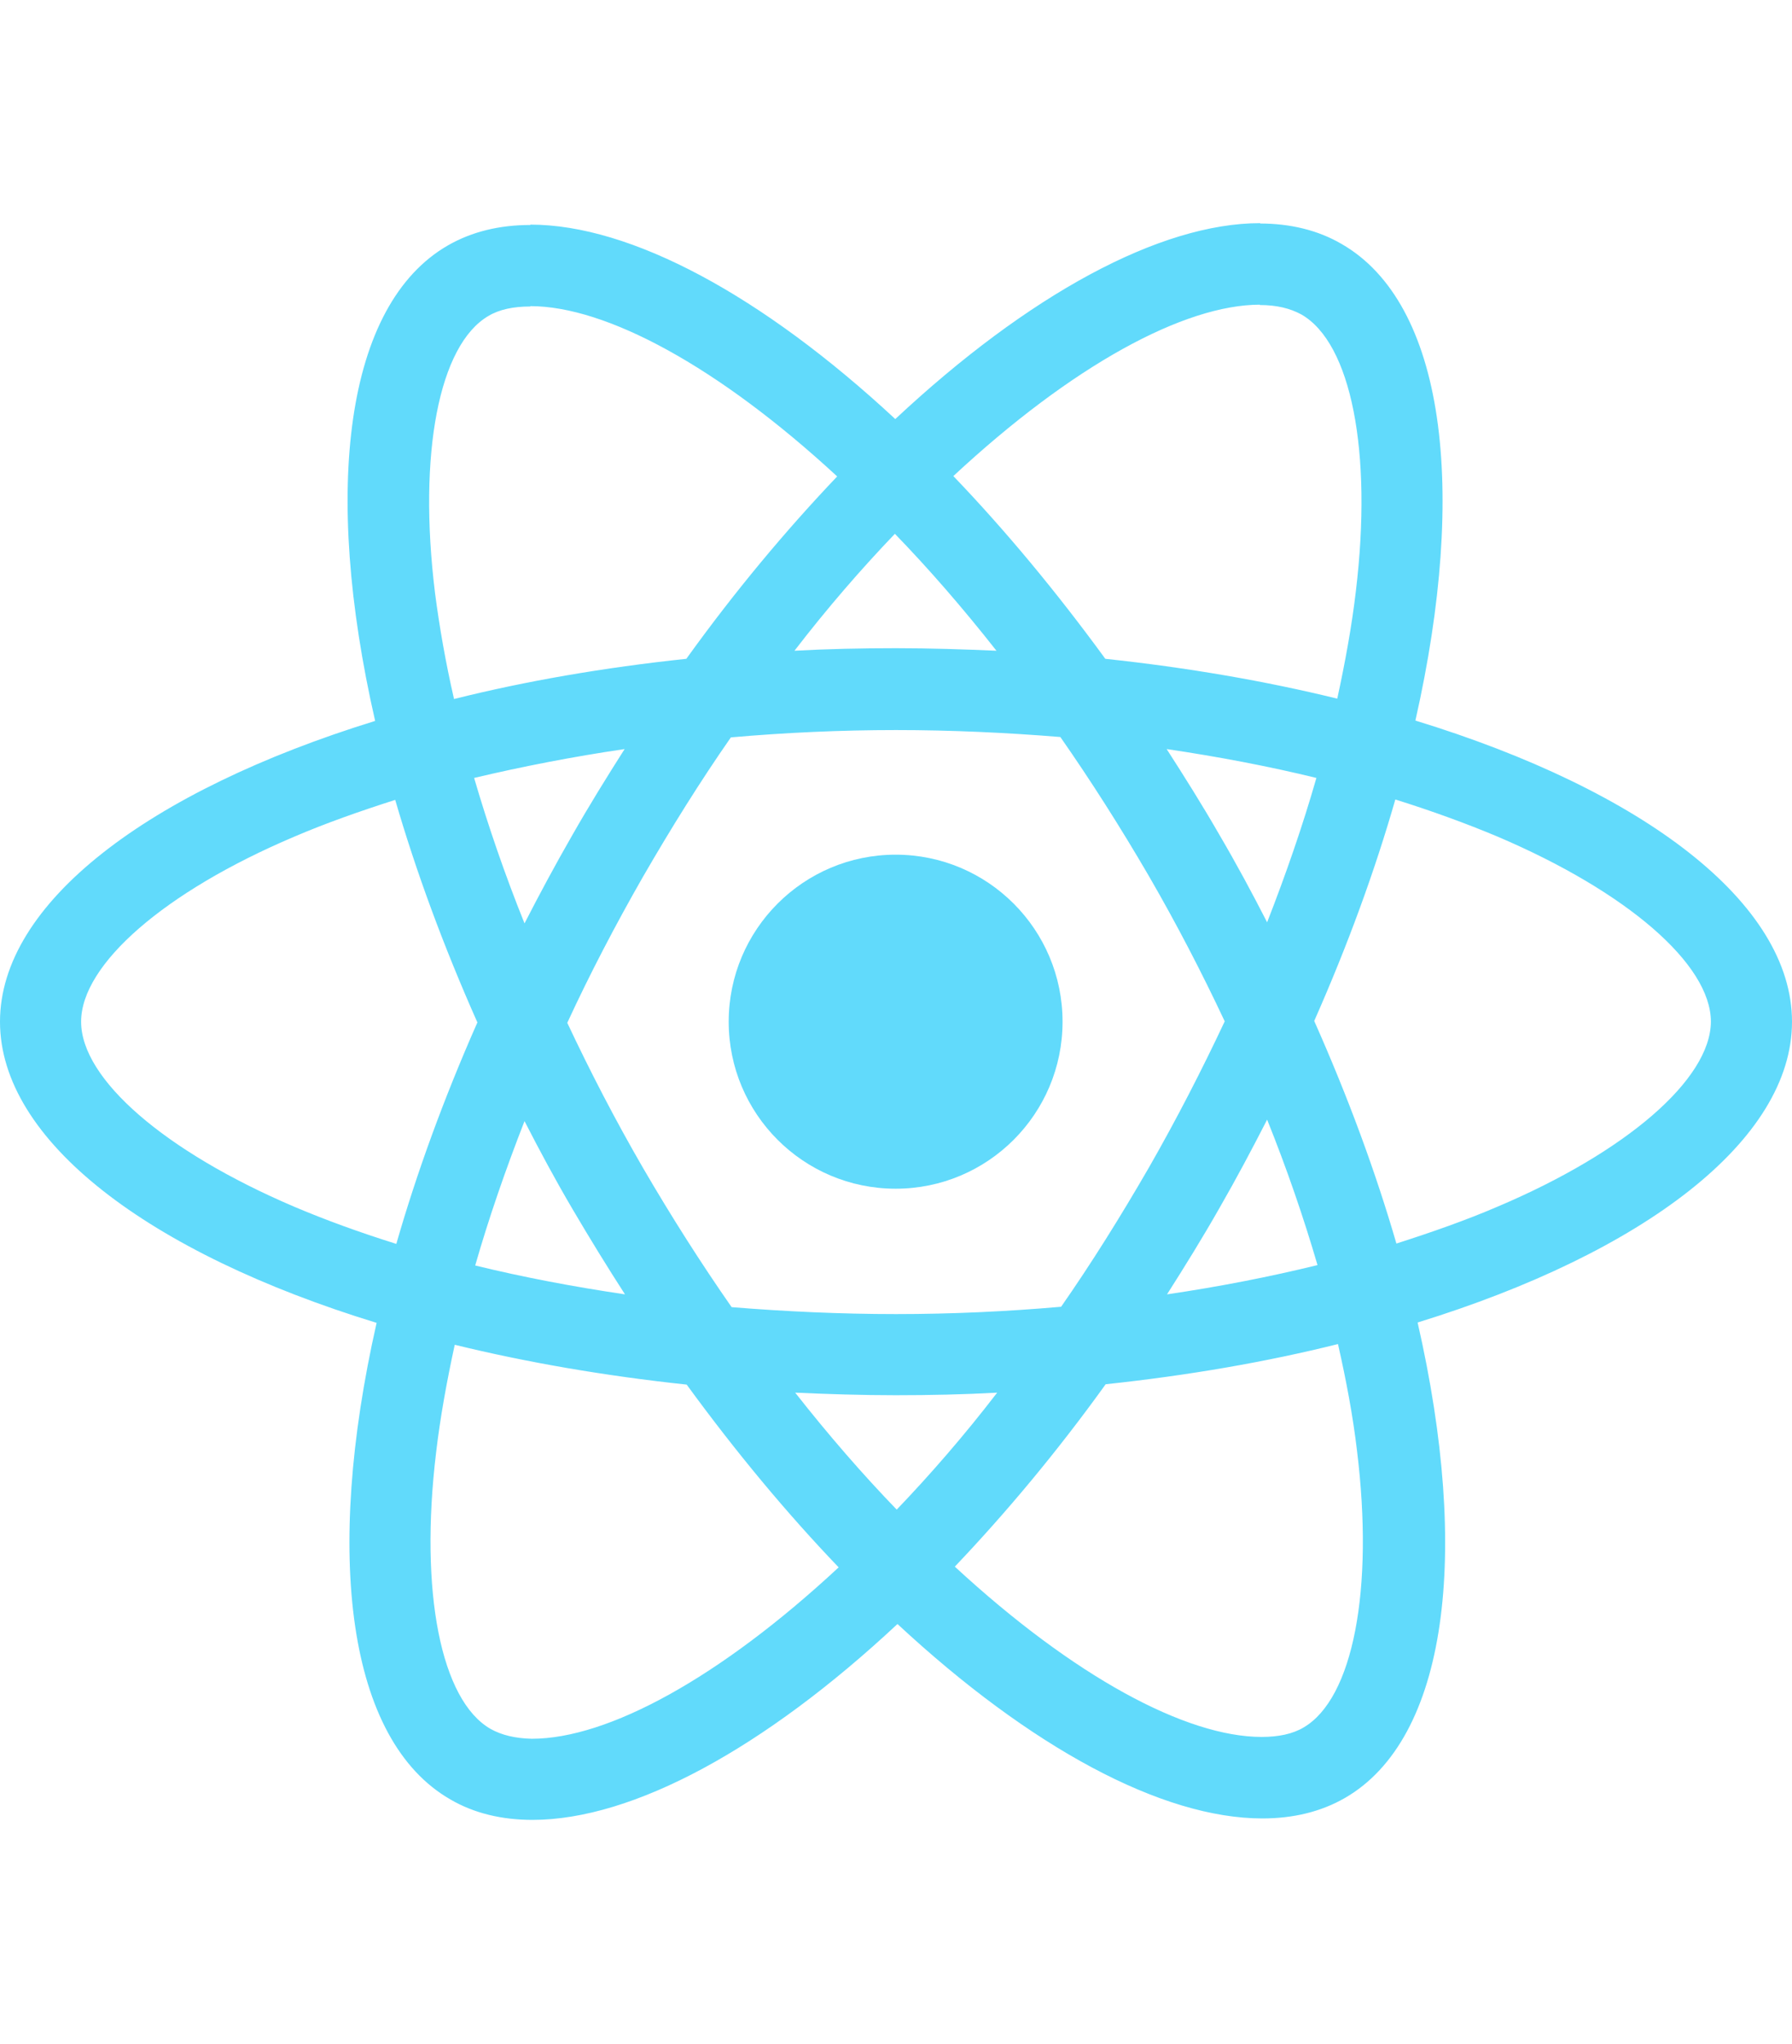
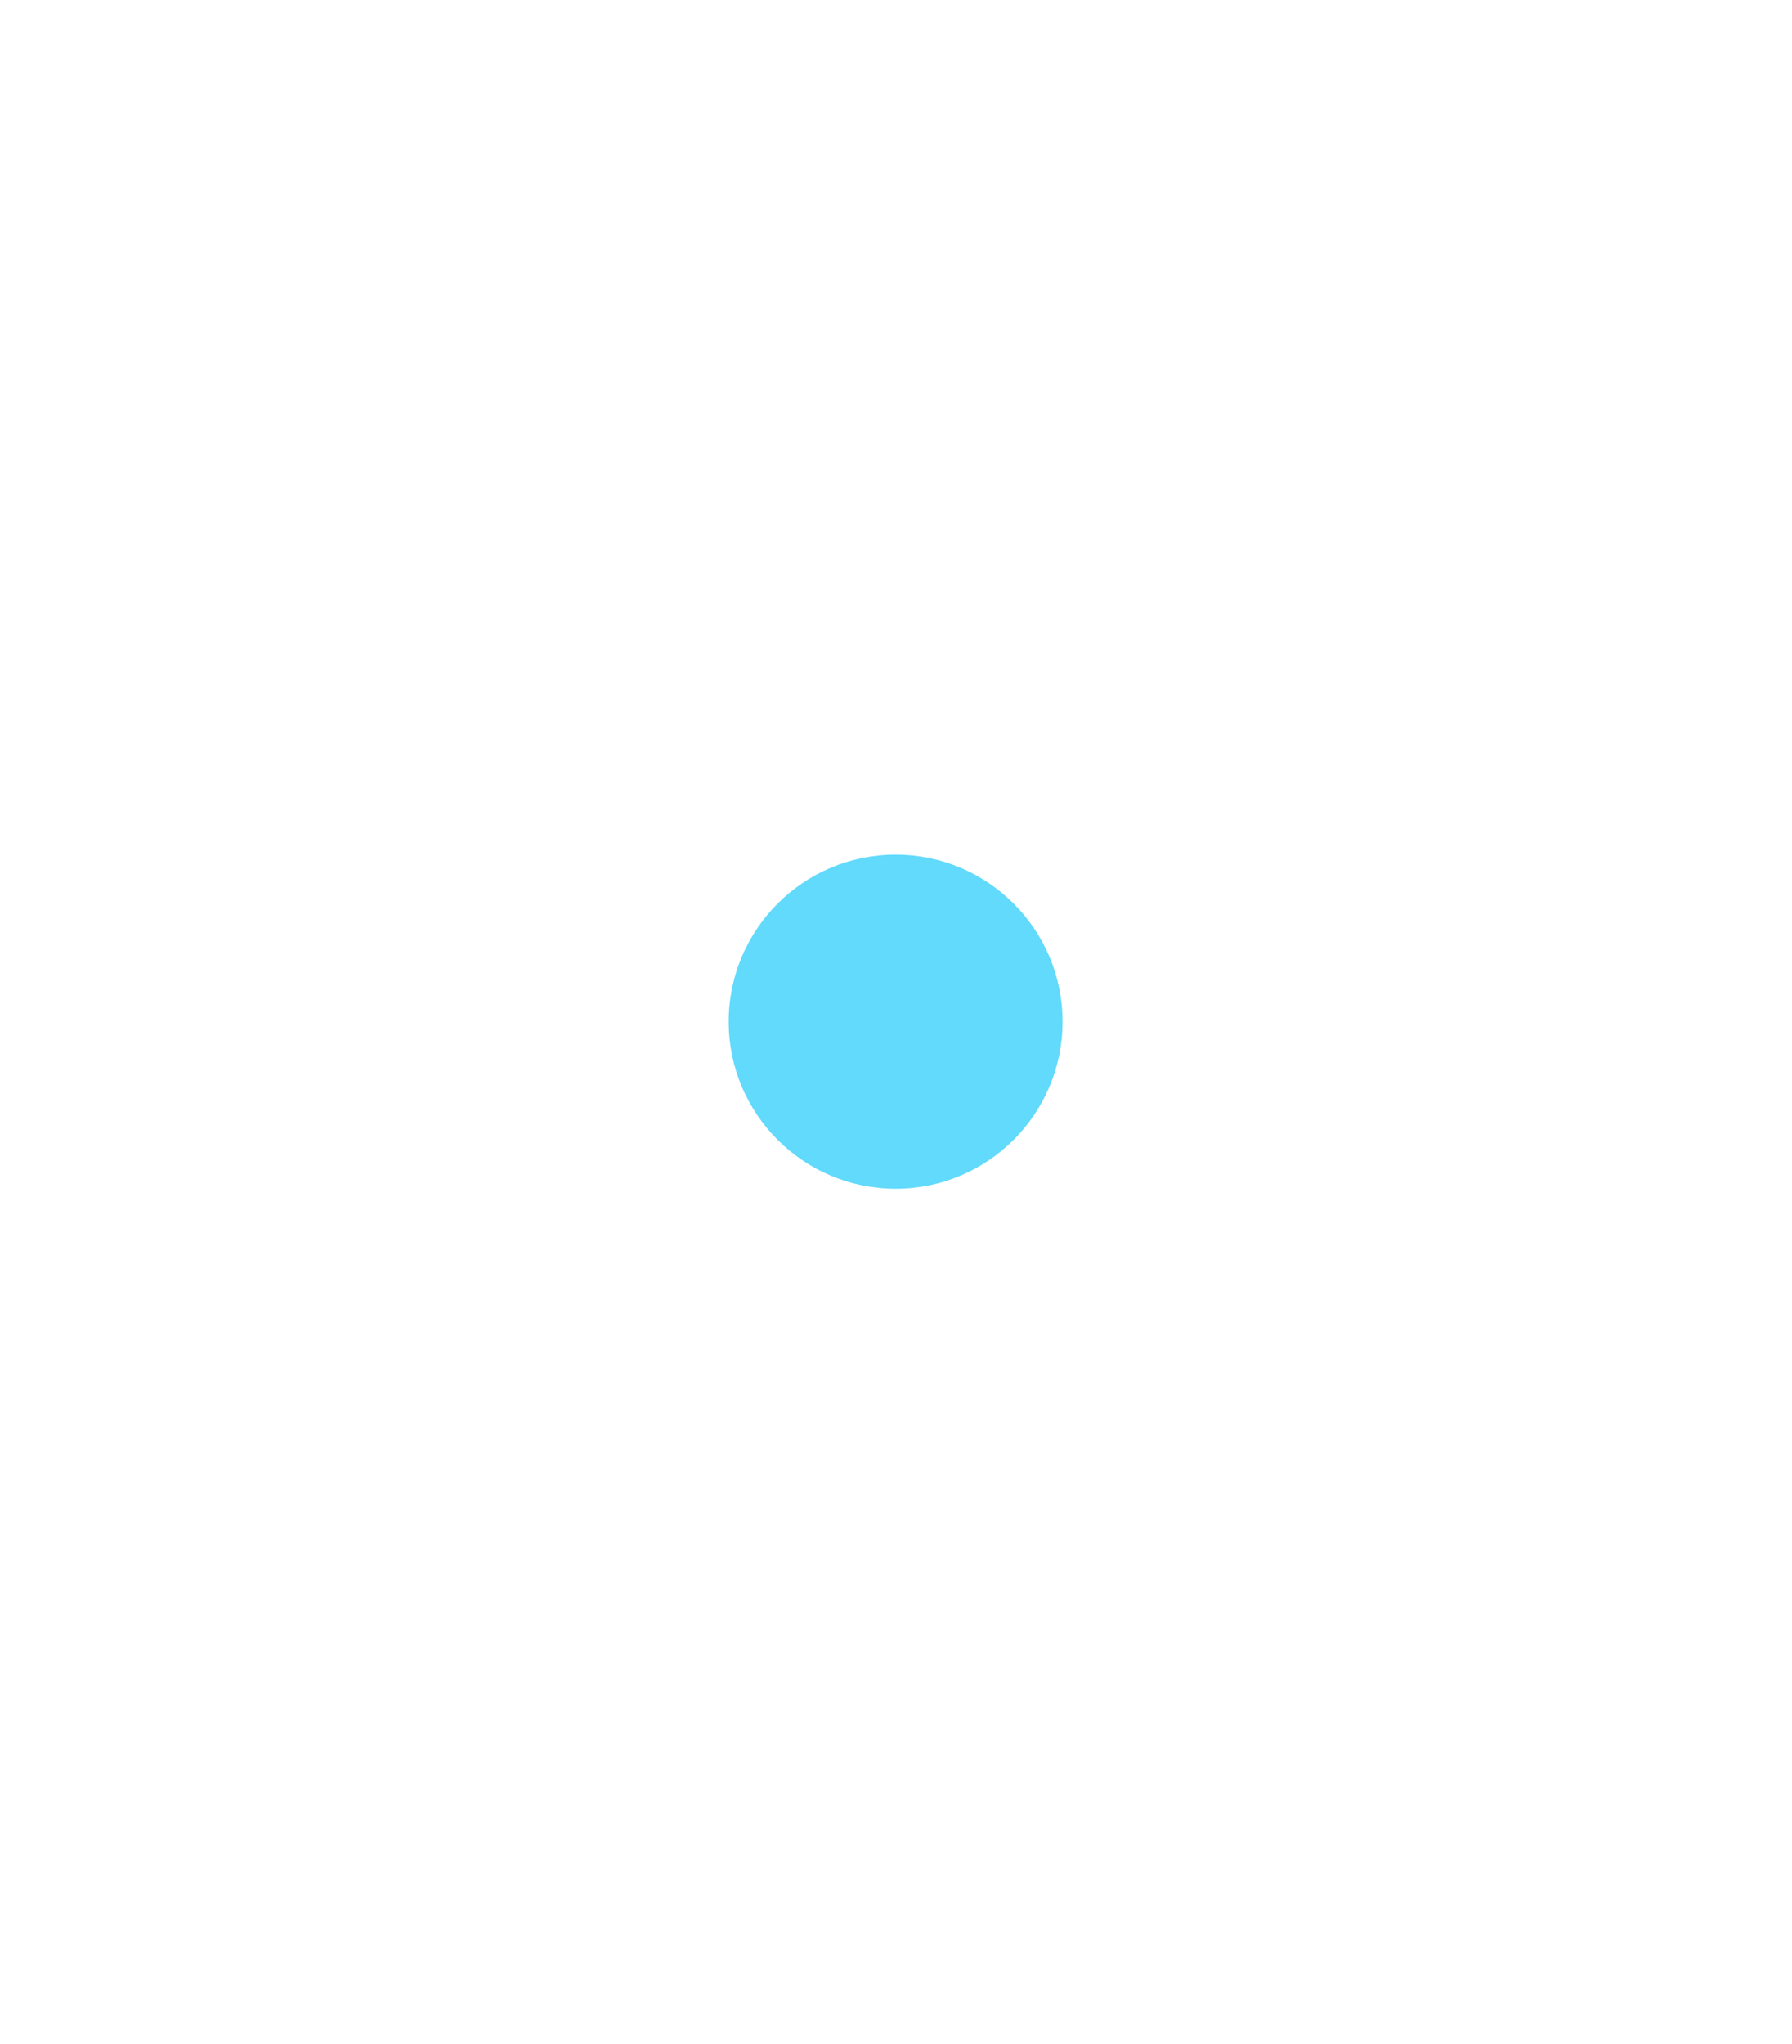
<svg xmlns="http://www.w3.org/2000/svg" width="50" height="57" viewBox="0 0 50 57" fill="none">
-   <path d="M50 28.492C50 25.18 45.852 22.041 39.492 20.094C40.96 13.612 40.308 8.455 37.434 6.804C36.771 6.417 35.997 6.233 35.151 6.233V8.506C35.62 8.506 35.997 8.598 36.313 8.771C37.699 9.566 38.3 12.593 37.831 16.486C37.719 17.444 37.536 18.453 37.312 19.483C35.314 18.993 33.133 18.616 30.84 18.372C29.464 16.486 28.037 14.774 26.6 13.276C29.922 10.188 33.041 8.496 35.161 8.496V6.223C32.358 6.223 28.689 8.221 24.98 11.686C21.27 8.241 17.601 6.264 14.798 6.264V8.537C16.908 8.537 20.037 10.218 23.359 13.286C21.932 14.784 20.506 16.486 19.15 18.372C16.847 18.616 14.666 18.993 12.668 19.493C12.434 18.474 12.261 17.485 12.138 16.537C11.659 12.644 12.25 9.617 13.626 8.812C13.932 8.628 14.329 8.547 14.798 8.547V6.274C13.942 6.274 13.168 6.458 12.495 6.845C9.631 8.496 8.989 13.643 10.467 20.104C4.128 22.061 0 25.19 0 28.492C0 31.804 4.148 34.943 10.508 36.89C9.04 43.372 9.692 48.529 12.566 50.18C13.229 50.567 14.003 50.75 14.859 50.75C17.662 50.75 21.331 48.753 25.041 45.288C28.75 48.732 32.419 50.71 35.222 50.71C36.078 50.71 36.853 50.526 37.526 50.139C40.389 48.488 41.031 43.341 39.554 36.88C45.872 34.933 50 31.794 50 28.492ZM36.73 21.694C36.353 23.009 35.885 24.364 35.355 25.72C34.937 24.904 34.499 24.089 34.02 23.274C33.551 22.459 33.051 21.663 32.552 20.889C33.999 21.103 35.395 21.368 36.73 21.694ZM32.063 32.548C31.268 33.924 30.453 35.228 29.607 36.441C28.088 36.574 26.549 36.645 25 36.645C23.461 36.645 21.922 36.574 20.414 36.452C19.568 35.239 18.742 33.944 17.947 32.579C17.173 31.244 16.47 29.888 15.828 28.523C16.459 27.157 17.173 25.791 17.937 24.456C18.732 23.08 19.547 21.776 20.393 20.563C21.912 20.43 23.451 20.359 25 20.359C26.539 20.359 28.078 20.43 29.586 20.553C30.432 21.765 31.258 23.06 32.053 24.425C32.827 25.761 33.53 27.116 34.172 28.482C33.53 29.847 32.827 31.213 32.063 32.548ZM35.355 31.223C35.905 32.589 36.374 33.955 36.761 35.279C35.426 35.606 34.02 35.881 32.562 36.095C33.062 35.31 33.561 34.505 34.03 33.679C34.499 32.864 34.937 32.039 35.355 31.223ZM25.02 42.098C24.073 41.119 23.125 40.029 22.187 38.836C23.104 38.877 24.042 38.908 24.99 38.908C25.948 38.908 26.896 38.887 27.823 38.836C26.906 40.029 25.958 41.119 25.02 42.098ZM17.438 36.095C15.991 35.881 14.594 35.616 13.259 35.29C13.636 33.975 14.105 32.62 14.635 31.264C15.053 32.079 15.491 32.895 15.97 33.71C16.449 34.525 16.938 35.32 17.438 36.095ZM24.969 14.886C25.917 15.864 26.865 16.955 27.803 18.147C26.885 18.107 25.948 18.076 25 18.076C24.042 18.076 23.094 18.096 22.167 18.147C23.084 16.955 24.032 15.864 24.969 14.886ZM17.428 20.889C16.928 21.674 16.429 22.479 15.96 23.304C15.491 24.12 15.053 24.935 14.635 25.75C14.085 24.385 13.616 23.019 13.229 21.694C14.564 21.378 15.97 21.103 17.428 20.889ZM8.204 33.649C4.596 32.11 2.263 30.092 2.263 28.492C2.263 26.892 4.596 24.864 8.204 23.335C9.081 22.958 10.039 22.622 11.027 22.306C11.608 24.303 12.373 26.382 13.32 28.512C12.383 30.632 11.629 32.701 11.058 34.688C10.049 34.372 9.091 34.026 8.204 33.649ZM13.687 48.213C12.301 47.418 11.7 44.391 12.169 40.498C12.281 39.54 12.464 38.531 12.688 37.501C14.686 37.99 16.867 38.367 19.16 38.612C20.536 40.498 21.963 42.21 23.4 43.708C20.078 46.796 16.959 48.488 14.839 48.488C14.38 48.478 13.993 48.386 13.687 48.213ZM37.862 40.447C38.341 44.34 37.75 47.367 36.374 48.172C36.068 48.355 35.671 48.437 35.202 48.437C33.092 48.437 29.963 46.755 26.641 43.688C28.068 42.189 29.494 40.487 30.85 38.602C33.153 38.357 35.334 37.98 37.332 37.481C37.566 38.51 37.75 39.499 37.862 40.447ZM41.786 33.649C40.909 34.026 39.951 34.362 38.962 34.678C38.382 32.681 37.617 30.602 36.669 28.471C37.607 26.352 38.361 24.283 38.932 22.295C39.941 22.611 40.899 22.958 41.796 23.335C45.404 24.874 47.737 26.892 47.737 28.492C47.727 30.092 45.393 32.12 41.786 33.649Z" fill="#61DAFB" />
  <path d="M24.99 33.149C27.562 33.149 29.647 31.064 29.647 28.492C29.647 25.92 27.562 23.834 24.99 23.834C22.418 23.834 20.332 25.92 20.332 28.492C20.332 31.064 22.418 33.149 24.99 33.149Z" fill="#61DAFB" />
</svg>